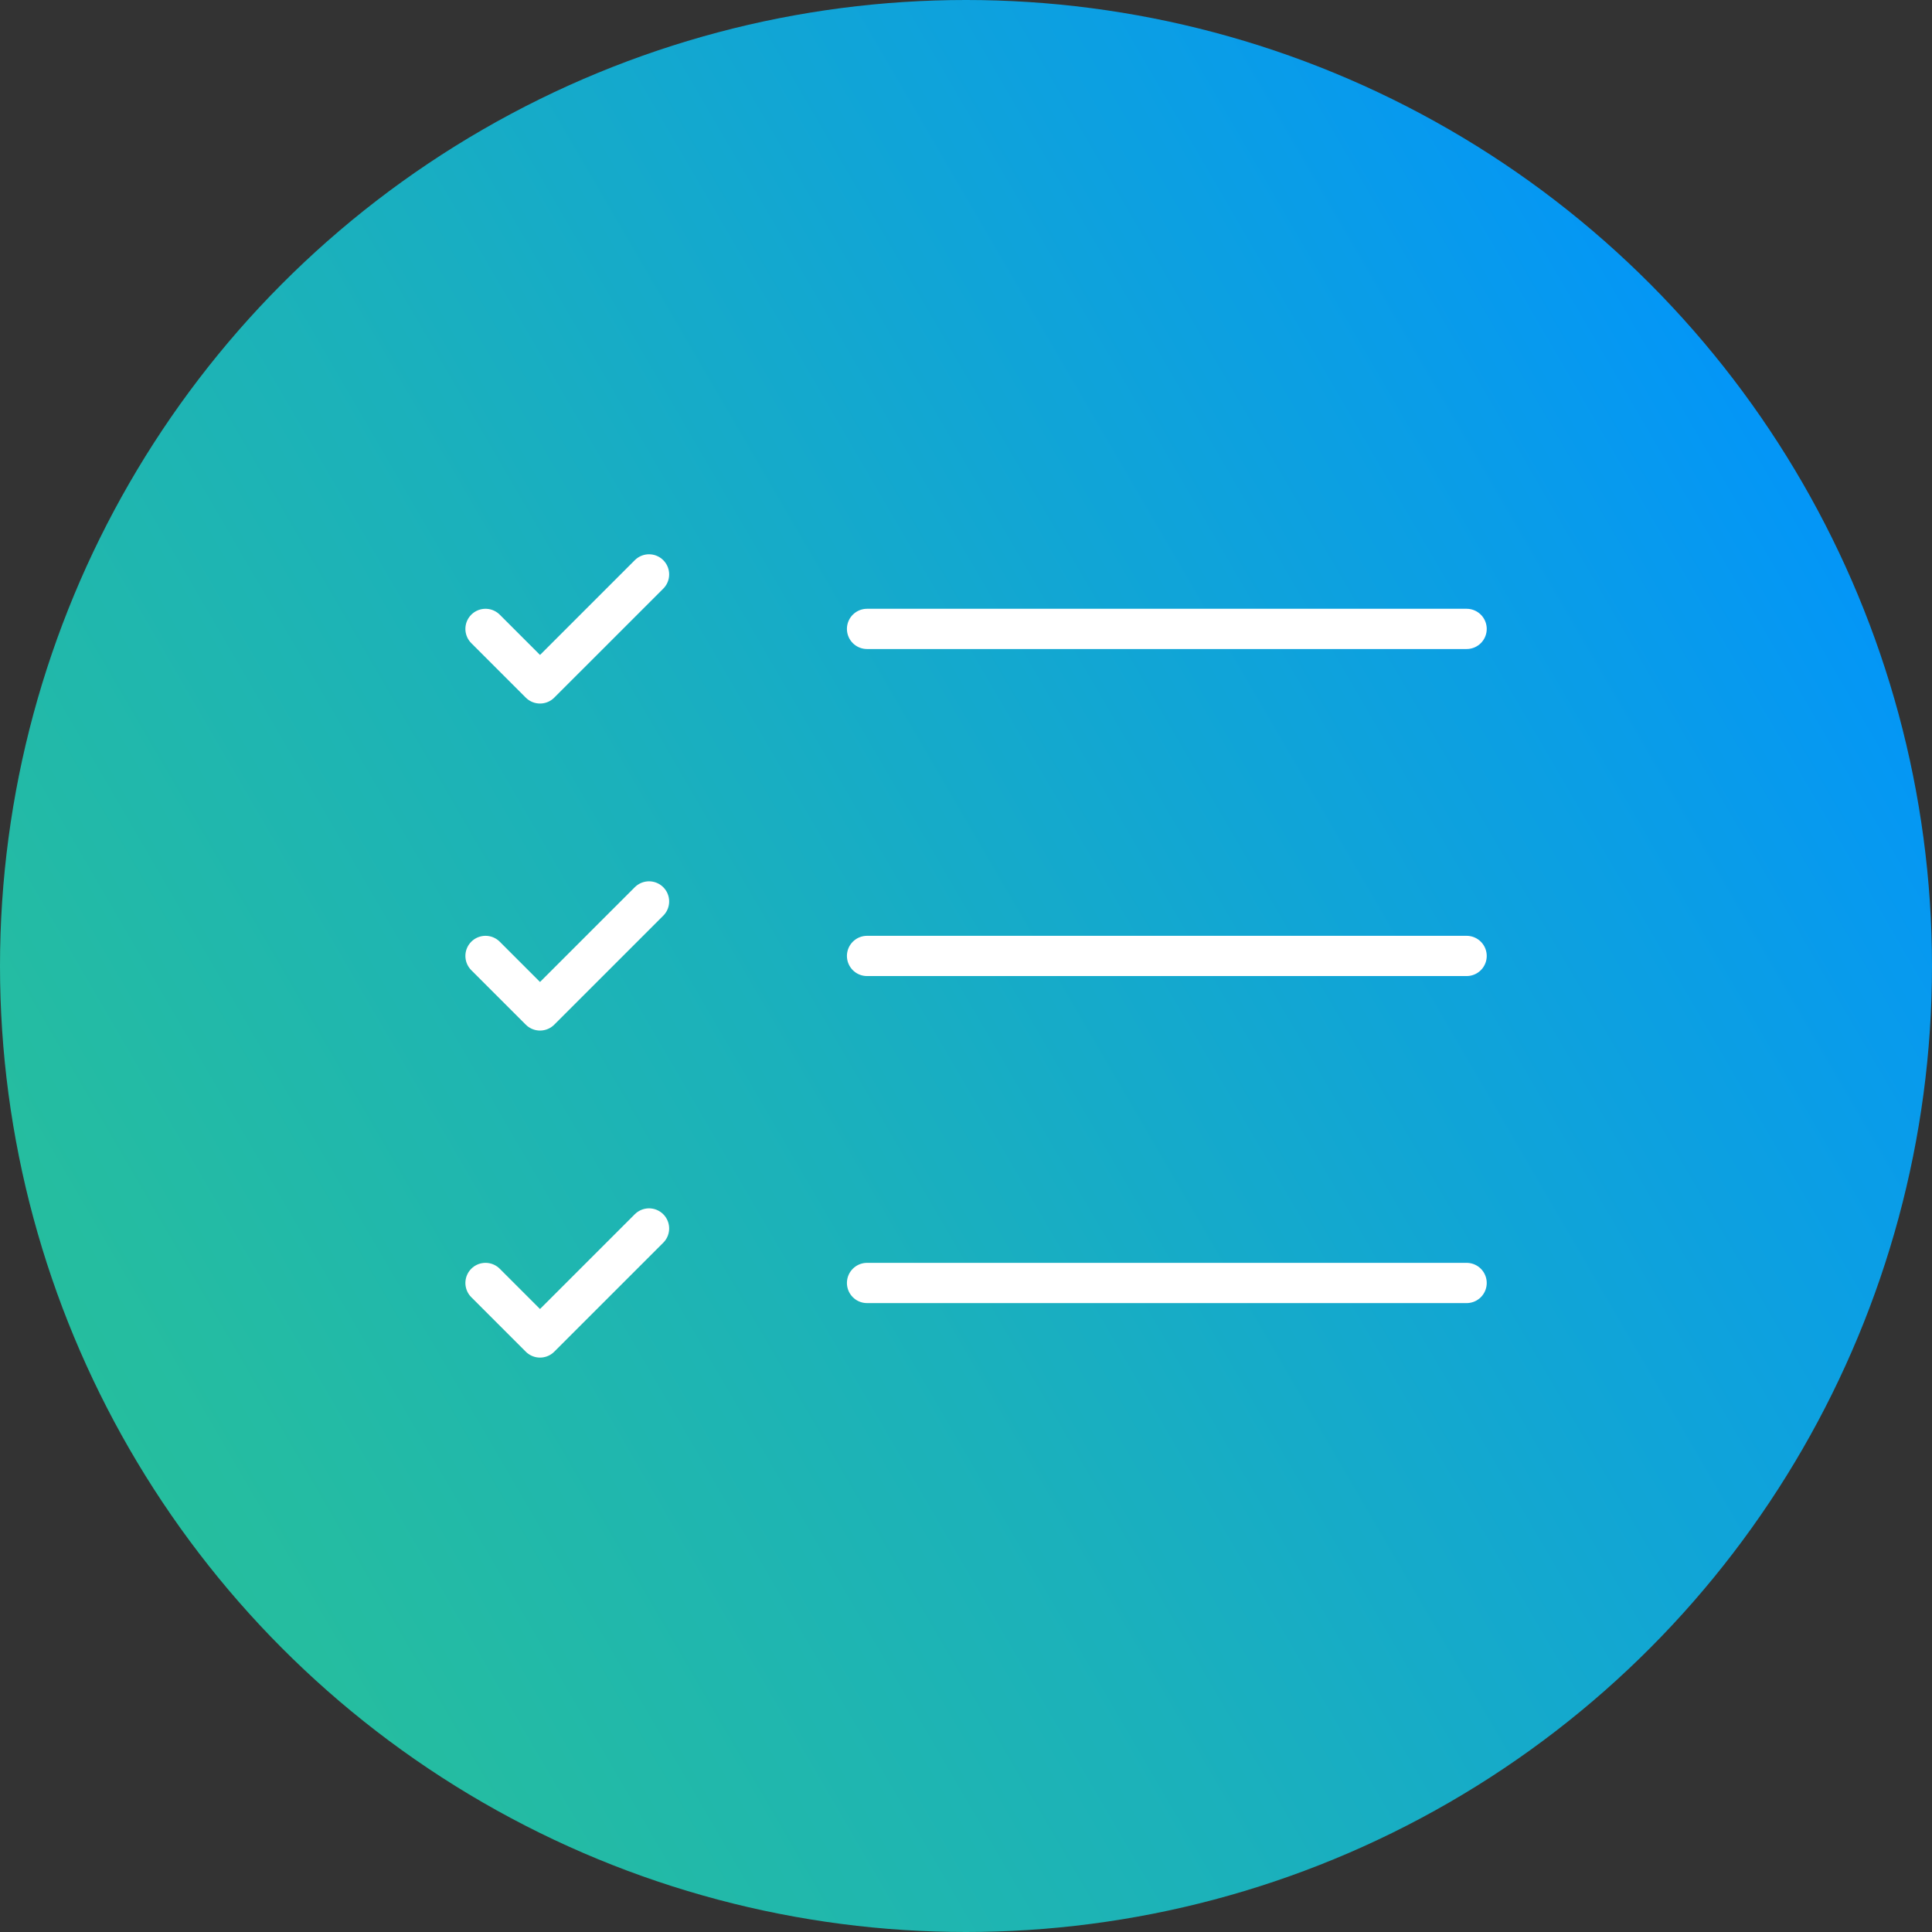
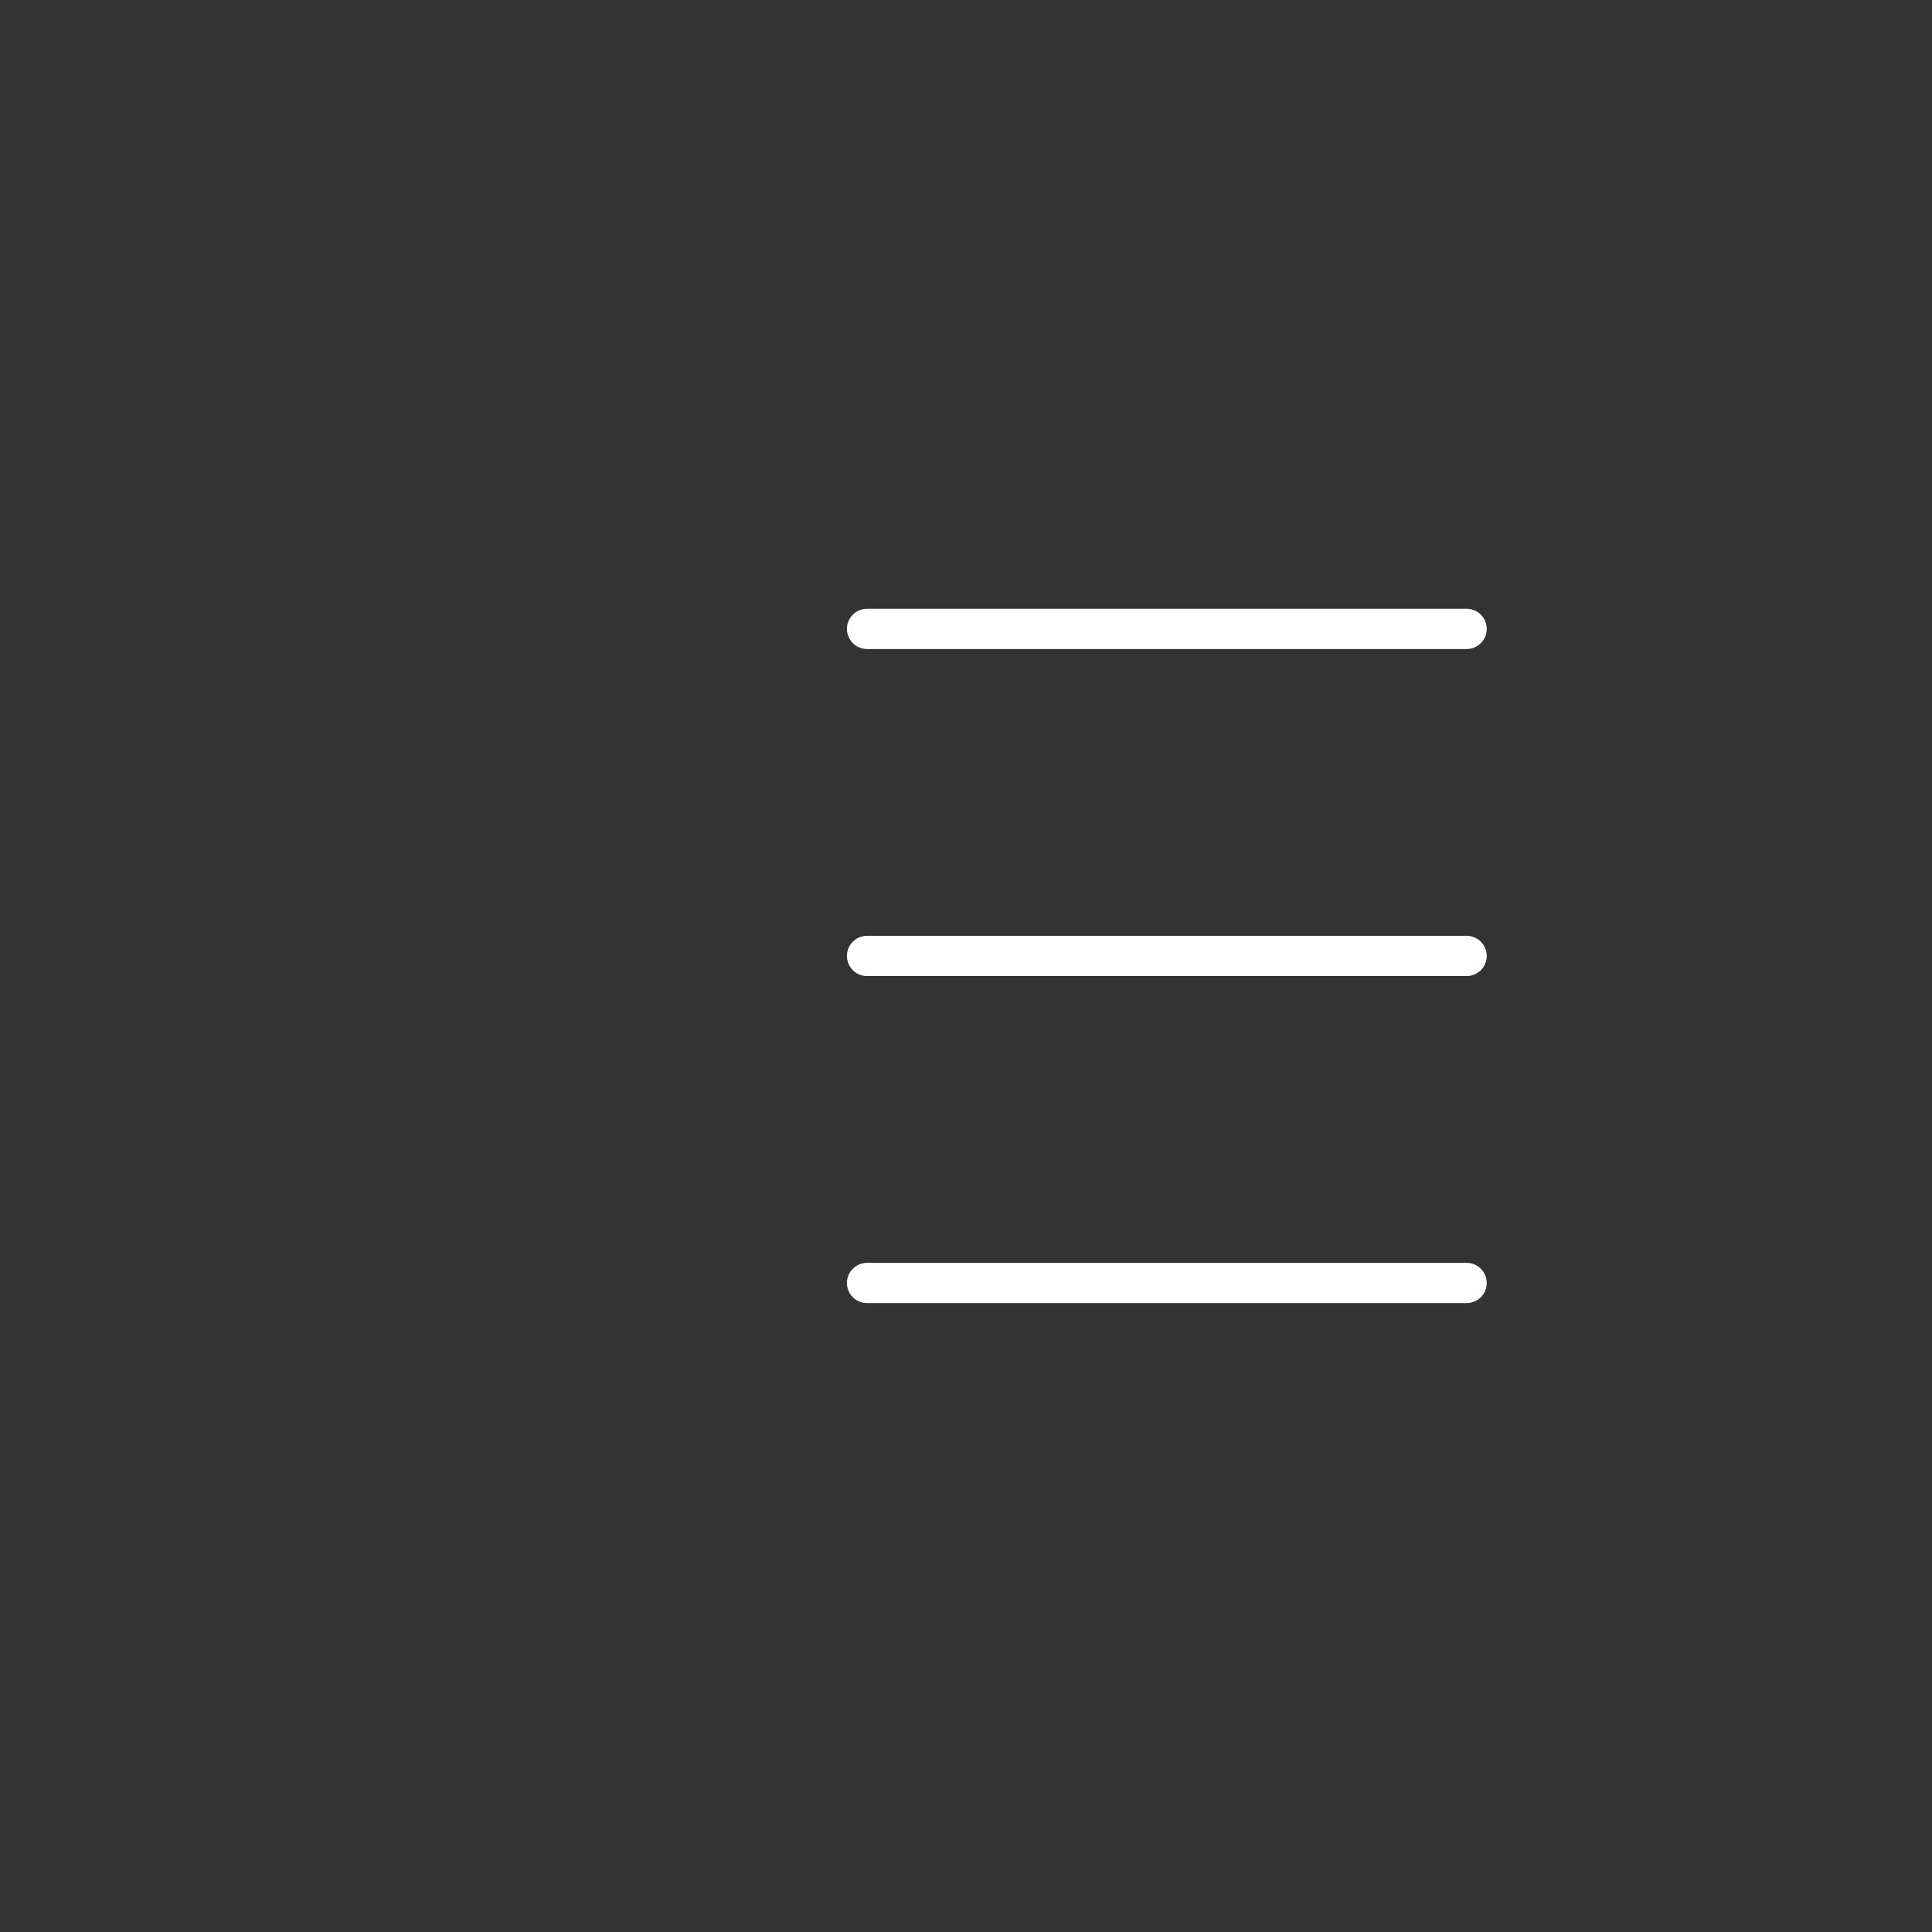
<svg xmlns="http://www.w3.org/2000/svg" width="96" height="96" viewBox="0 0 96 96" fill="none">
  <rect x="0" y="0" width="96" height="96" fill="#333333" stroke="none" />
-   <circle cx="48" cy="48" r="48" fill="url(#paint0_linear_1_1735)" />
  <path d="M43.083 31.25H72.875" stroke="white" stroke-width="2" stroke-linecap="round" stroke-linejoin="round" />
  <path d="M43.083 47.5H72.875" stroke="white" stroke-width="2" stroke-linecap="round" stroke-linejoin="round" />
  <path d="M43.083 63.75H72.875" stroke="white" stroke-width="2" stroke-linecap="round" stroke-linejoin="round" />
-   <path d="M24.125 31.25L26.833 33.958L32.25 28.542" stroke="white" stroke-width="2" stroke-linecap="round" stroke-linejoin="round" />
-   <path d="M24.125 47.5L26.833 50.208L32.25 44.792" stroke="white" stroke-width="2" stroke-linecap="round" stroke-linejoin="round" />
-   <path d="M24.125 63.75L26.833 66.458L32.25 61.042" stroke="white" stroke-width="2" stroke-linecap="round" stroke-linejoin="round" />
  <defs>
    <linearGradient id="paint0_linear_1_1735" x1="3.448" y1="101.918" x2="116.901" y2="35.912" gradientUnits="userSpaceOnUse">
      <stop stop-color="#29C296" />
      <stop offset="0.155" stop-color="#25BDA0" />
      <stop offset="0.418" stop-color="#1BB1BB" />
      <stop offset="0.756" stop-color="#0A9DE7" />
      <stop offset="0.925" stop-color="#0092FF" />
    </linearGradient>
  </defs>
</svg>